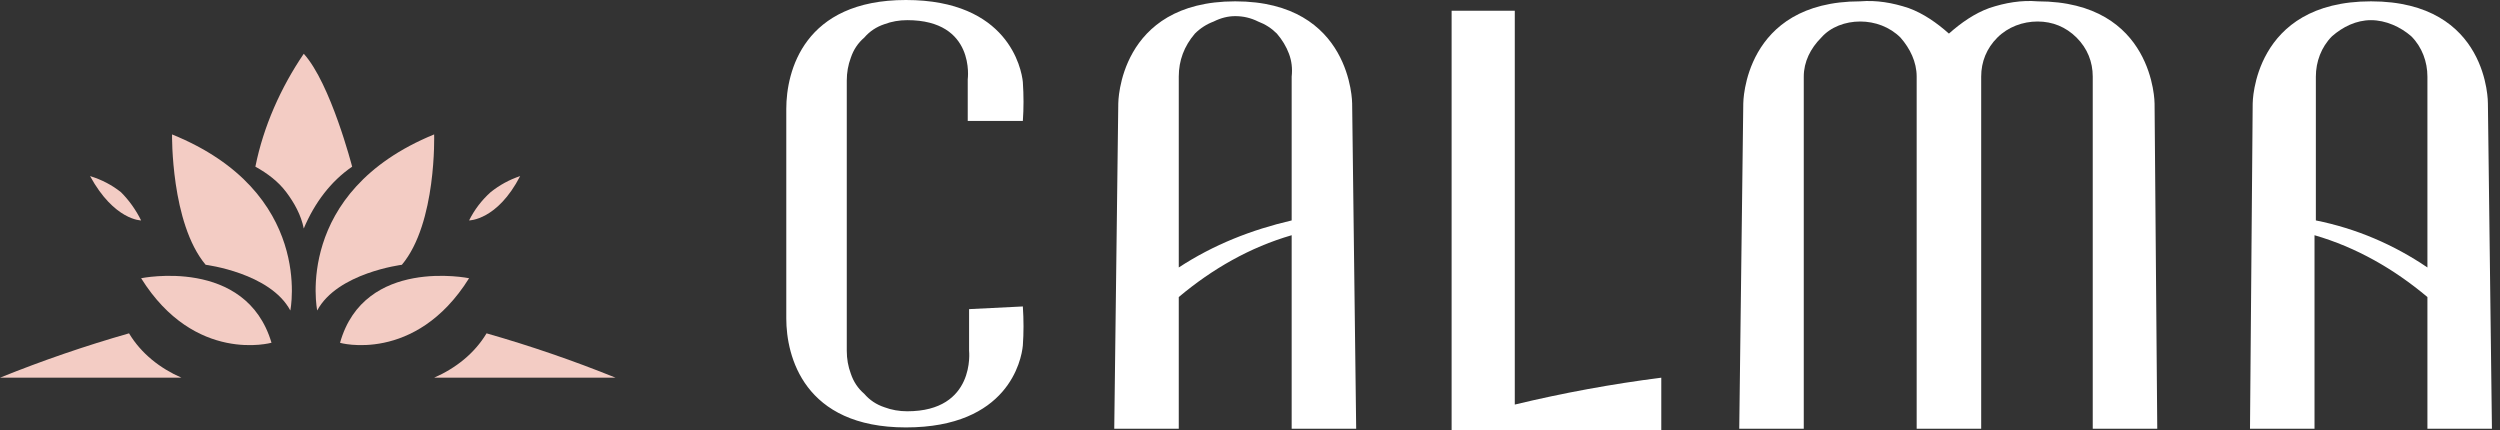
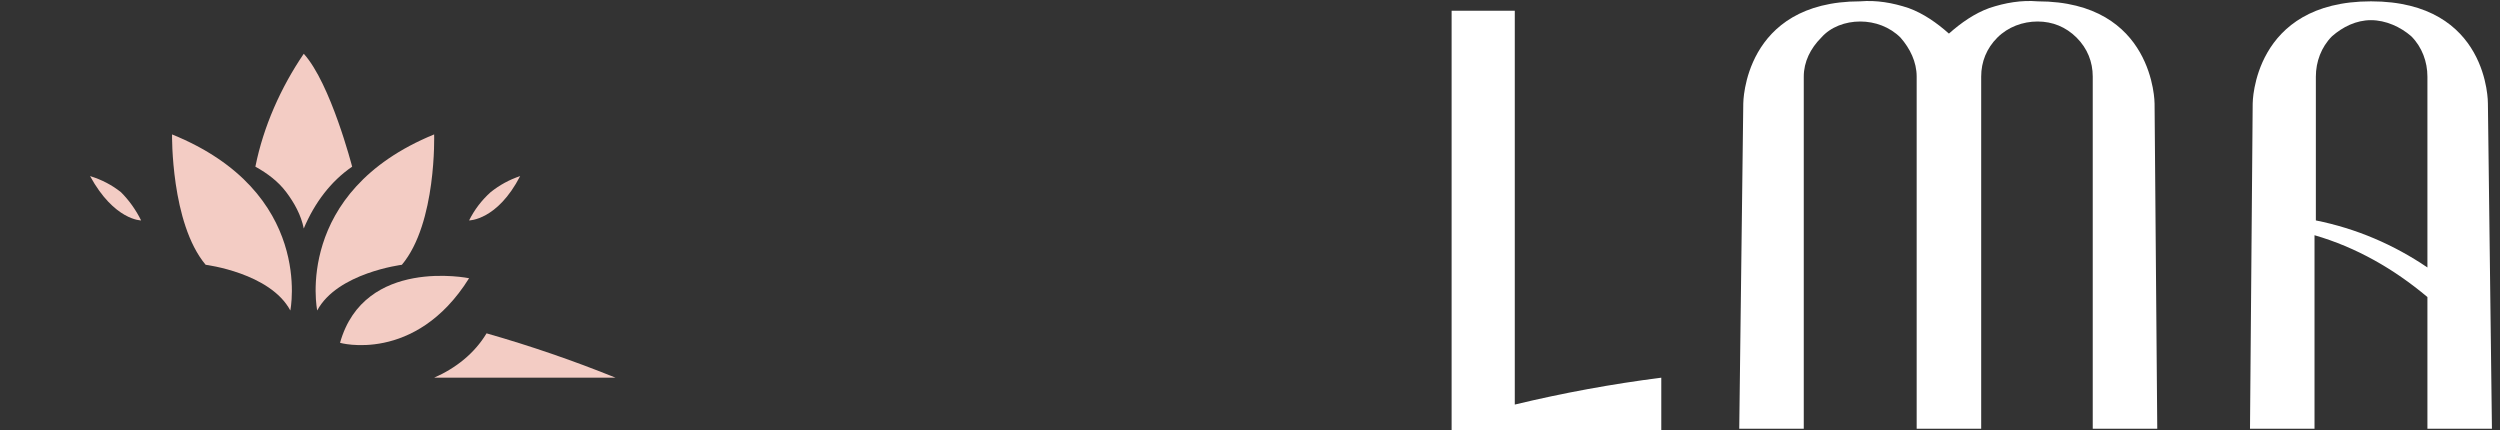
<svg xmlns="http://www.w3.org/2000/svg" version="1.2" viewBox="0 0 186 32" width="186" height="32">
  <rect x="0" y="0" width="186" height="32" fill="#333333" stroke="none" />
  <title>logo (2)-svg</title>
  <style>
		.s0 { fill: #f3ccc4 } 
		.s1 { fill: #ffffff } 
	</style>
-   <path id="Layer" class="s0" d="m10.5 20.7c0 0 7.8-1.6 9.7 4.8 0 0-5.7 1.6-9.7-4.8z" />
  <path id="Layer" class="s0" d="m34.9 20.7c0 0-7.8-1.6-9.6 4.8-0.1 0 5.6 1.6 9.6-4.8z" />
  <path id="Layer" class="s0" d="m12.8 10c10.6 4.3 8.8 13.1 8.8 13.1-1.5-2.8-6.3-3.4-6.3-3.4-2.6-3.1-2.5-9.7-2.5-9.7z" />
  <path id="Layer" class="s0" d="m29.9 19.7c0 0-4.8 0.6-6.3 3.4 0 0-1.8-8.8 8.7-13.1 0 0 0.2 6.6-2.4 9.7z" />
  <path id="Layer" class="s0" d="m22.6 4c2 2.2 3.6 8.4 3.6 8.4-1.6 1.1-2.8 2.7-3.6 4.6-0.2-1-0.7-1.9-1.3-2.7-0.6-0.8-1.4-1.4-2.3-1.9 0.6-3 1.9-5.9 3.6-8.4z" />
-   <path id="Layer" class="s0" d="m9.6 24.8c0.9 1.5 2.3 2.6 3.9 3.3h-13.5q4.7-1.9 9.6-3.3z" />
  <path id="Layer" class="s0" d="m45.8 28.1h-13.5c1.6-0.7 3-1.8 3.9-3.3q4.9 1.4 9.6 3.3z" />
  <path id="Layer" class="s0" d="m6.7 13.1q1.3 0.4 2.3 1.2 0.9 0.9 1.5 2.1c0 0-2 0-3.8-3.3z" />
  <path id="Layer" class="s0" d="m34.9 16.4q0.6-1.2 1.6-2.1 1-0.8 2.2-1.2c-1.7 3.3-3.8 3.3-3.8 3.3z" />
  <path id="Layer" class="s1" d="m155.7 31.9v-26.2c0-1.1-0.4-2.1-1.2-2.9-0.8-0.8-1.8-1.2-2.9-1.2-1.1 0-2.2 0.4-3 1.2-0.8 0.8-1.2 1.8-1.2 2.9v26.2h-4.8v-26.2c0-1.1-0.5-2.1-1.2-2.9-0.8-0.8-1.9-1.2-3-1.2-1.1 0-2.2 0.4-2.9 1.2-0.8 0.8-1.3 1.8-1.3 2.9v26.2h-4.8l0.3-24.2c0 0 0-7.6 8.7-7.6 1.2-0.1 2.4 0.1 3.6 0.5 1.1 0.4 2.1 1.1 3 1.9 0.9-0.8 1.9-1.5 3-1.9 1.2-0.4 2.4-0.6 3.6-0.5 8.7 0 8.7 7.6 8.7 7.6l0.2 24.2z" />
-   <path id="Layer" fill-rule="evenodd" class="s1" d="m96.1 31.9v-14.4c-3.1 0.9-5.9 2.5-8.4 4.6v9.8h-4.8l0.3-24.2c0 0 0-7.6 8.7-7.6 8.7 0 8.7 7.6 8.7 7.6l0.3 24.2zm0-15.5v-10.7q0.1-0.9-0.2-1.7-0.3-0.8-0.9-1.5-0.6-0.6-1.4-0.9-0.8-0.4-1.7-0.4-0.8 0-1.6 0.4-0.8 0.3-1.4 0.9-0.6 0.7-0.9 1.5-0.3 0.8-0.3 1.7v14.2c2.6-1.7 5.4-2.8 8.4-3.5z" />
  <path id="Layer" fill-rule="evenodd" class="s1" d="m167.4 31.9l0.2-24.2c0 0 0-7.6 8.8-7.6 8.8 0 8.7 7.6 8.7 7.6l0.3 24.2h-4.8v-9.8c-2.5-2.1-5.3-3.7-8.4-4.6v14.4zm13.2-12v-14.2c0-1.1-0.4-2.2-1.2-3-0.8-0.7-1.9-1.2-3-1.2-1.1 0-2.1 0.5-2.9 1.2-0.8 0.8-1.2 1.9-1.2 3v10.7c3 0.6 5.8 1.8 8.3 3.5z" />
  <path id="Layer" class="s1" d="m108 0.8h4.7v29.3q5.4-1.3 10.9-2v3.9h-15.6z" />
-   <path id="Layer" class="s1" d="m76.1 22.8q0.1 1.5 0 2.9c-0.1 1.1-1.1 6.1-8.7 6.1-7.6 0-8.9-5.3-8.9-8.1v-15.6c0-2.8 1.3-8.1 8.9-8.1 7.6 0 8.6 5.1 8.7 6.1q0.1 1.5 0 2.9h-4.1v-3.1c0 0 0.6-4.4-4.5-4.4q-0.9 0-1.7 0.3-0.9 0.3-1.5 1-0.7 0.6-1 1.5-0.3 0.8-0.3 1.7v20.1q0 0.9 0.3 1.7 0.3 0.9 1 1.5 0.6 0.7 1.5 1 0.8 0.3 1.7 0.3c5.1 0 4.6-4.5 4.6-4.5v-3.1z" />
</svg>